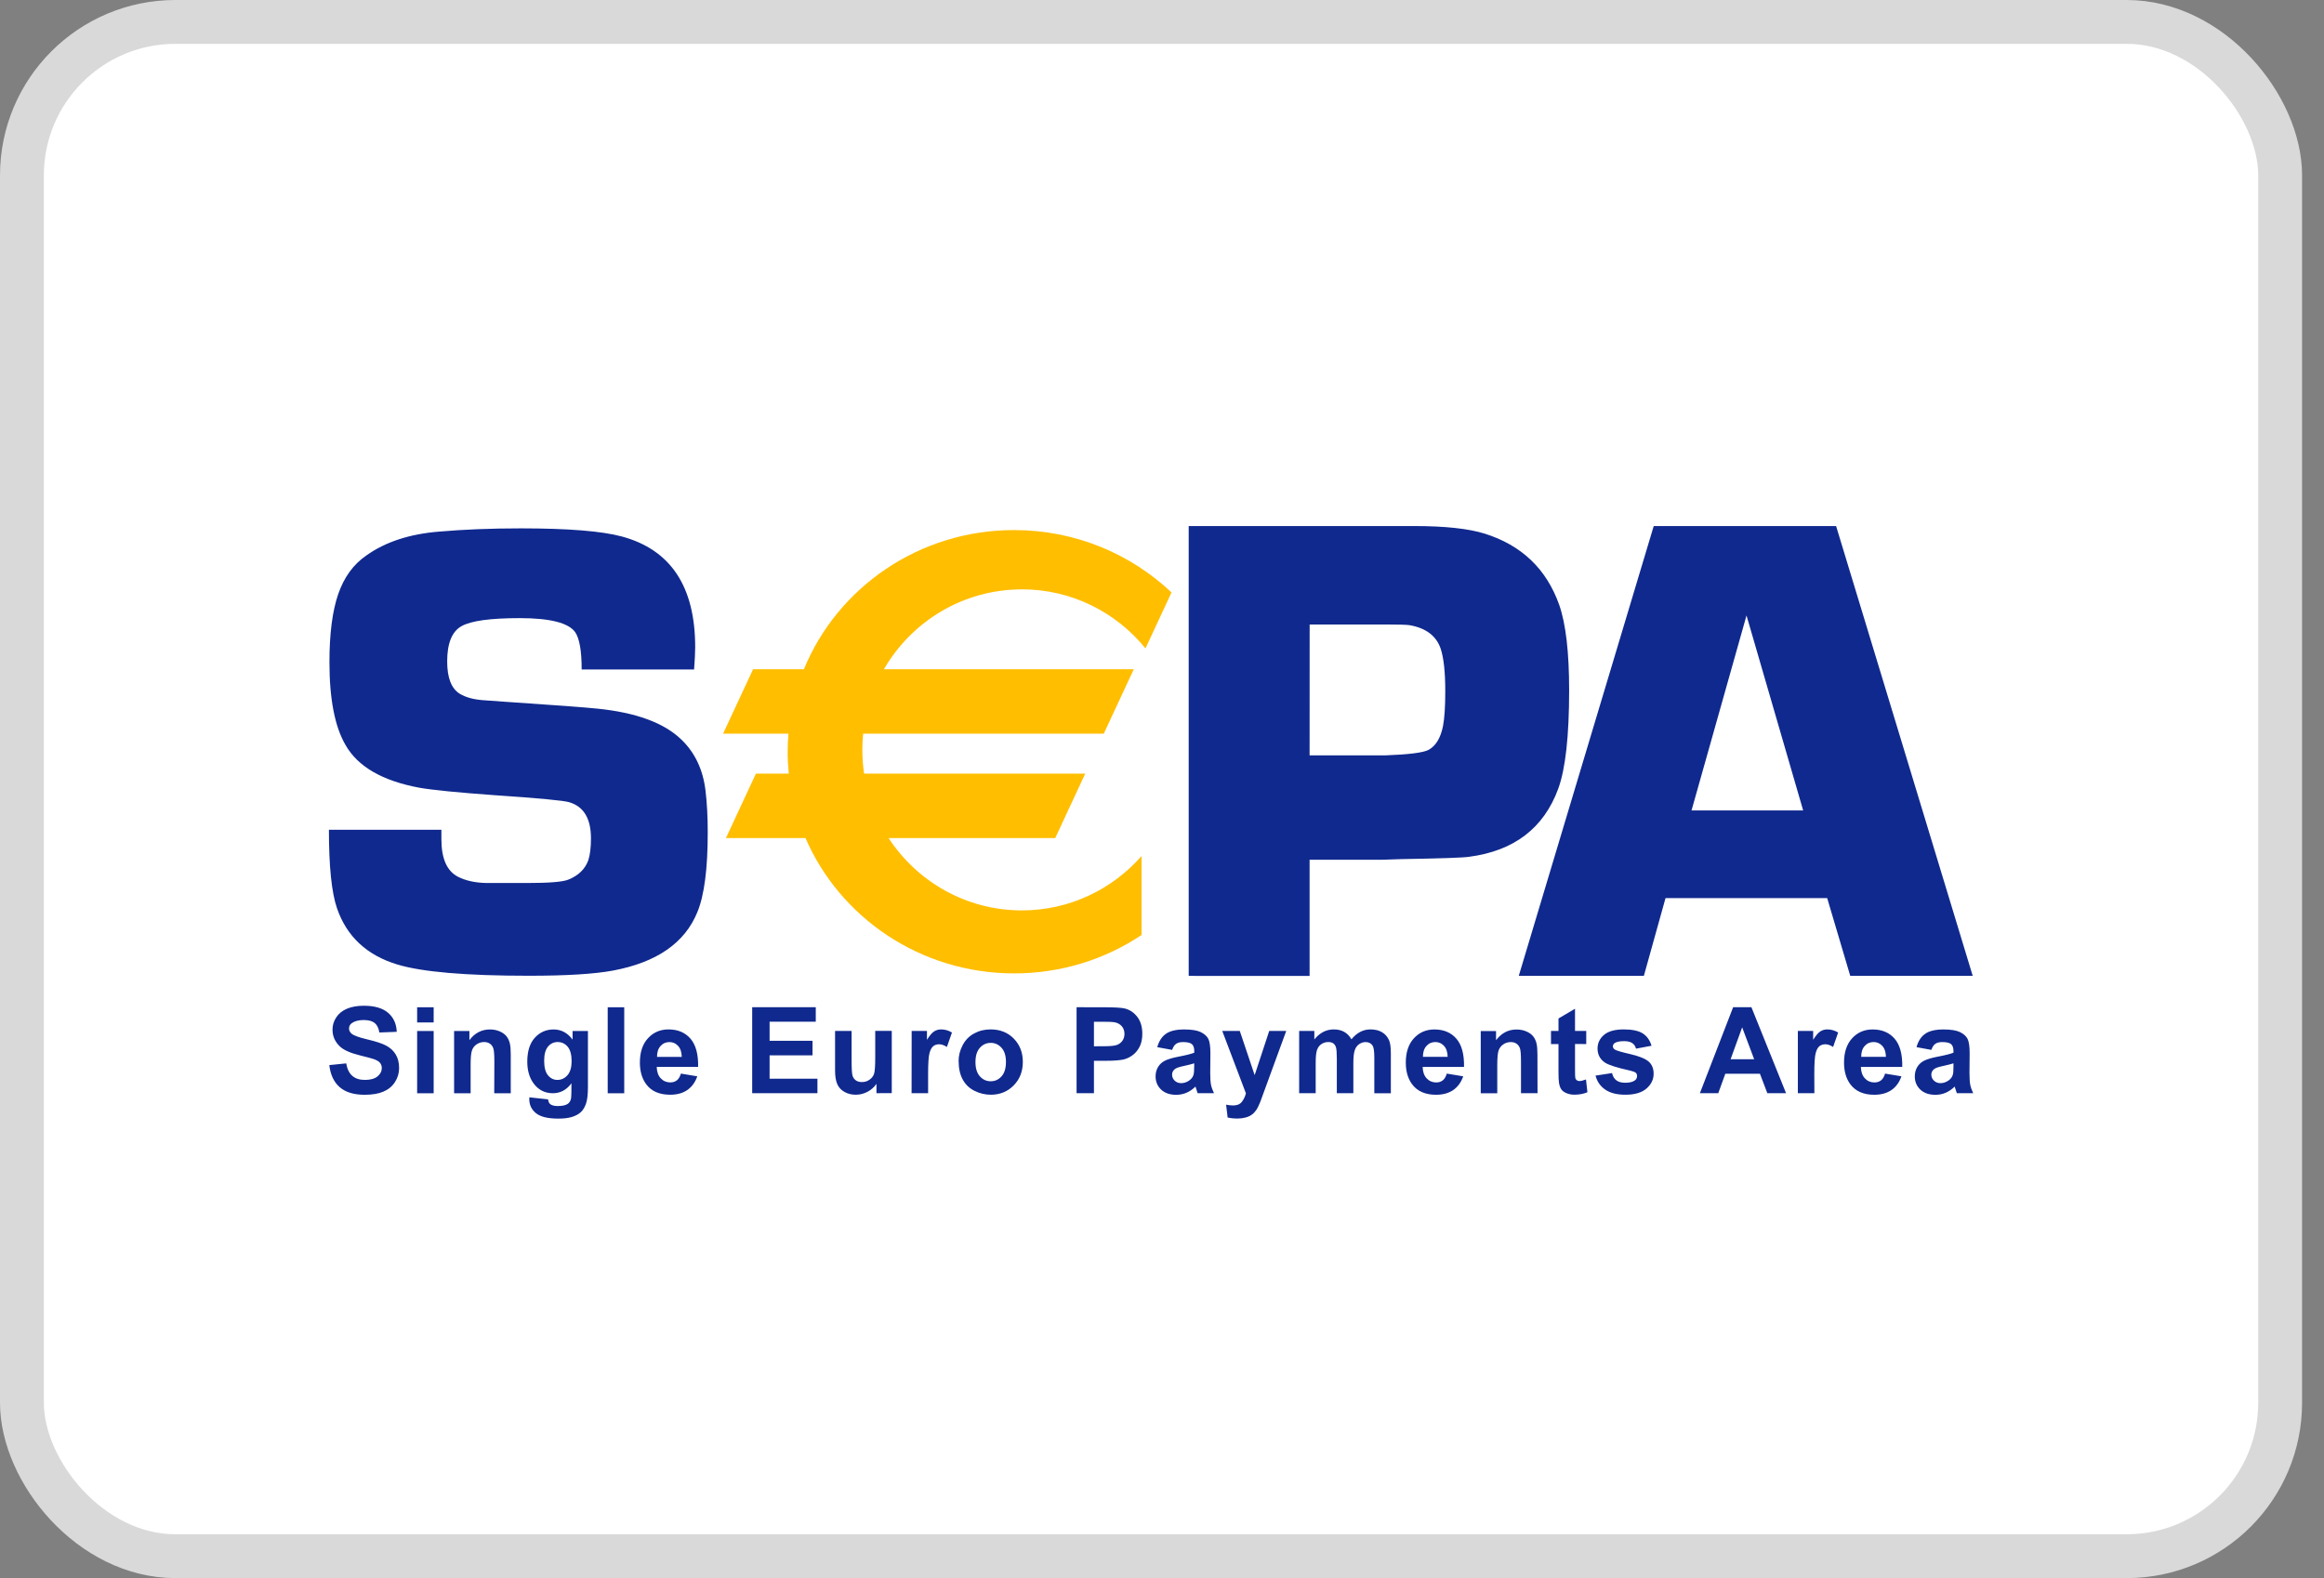
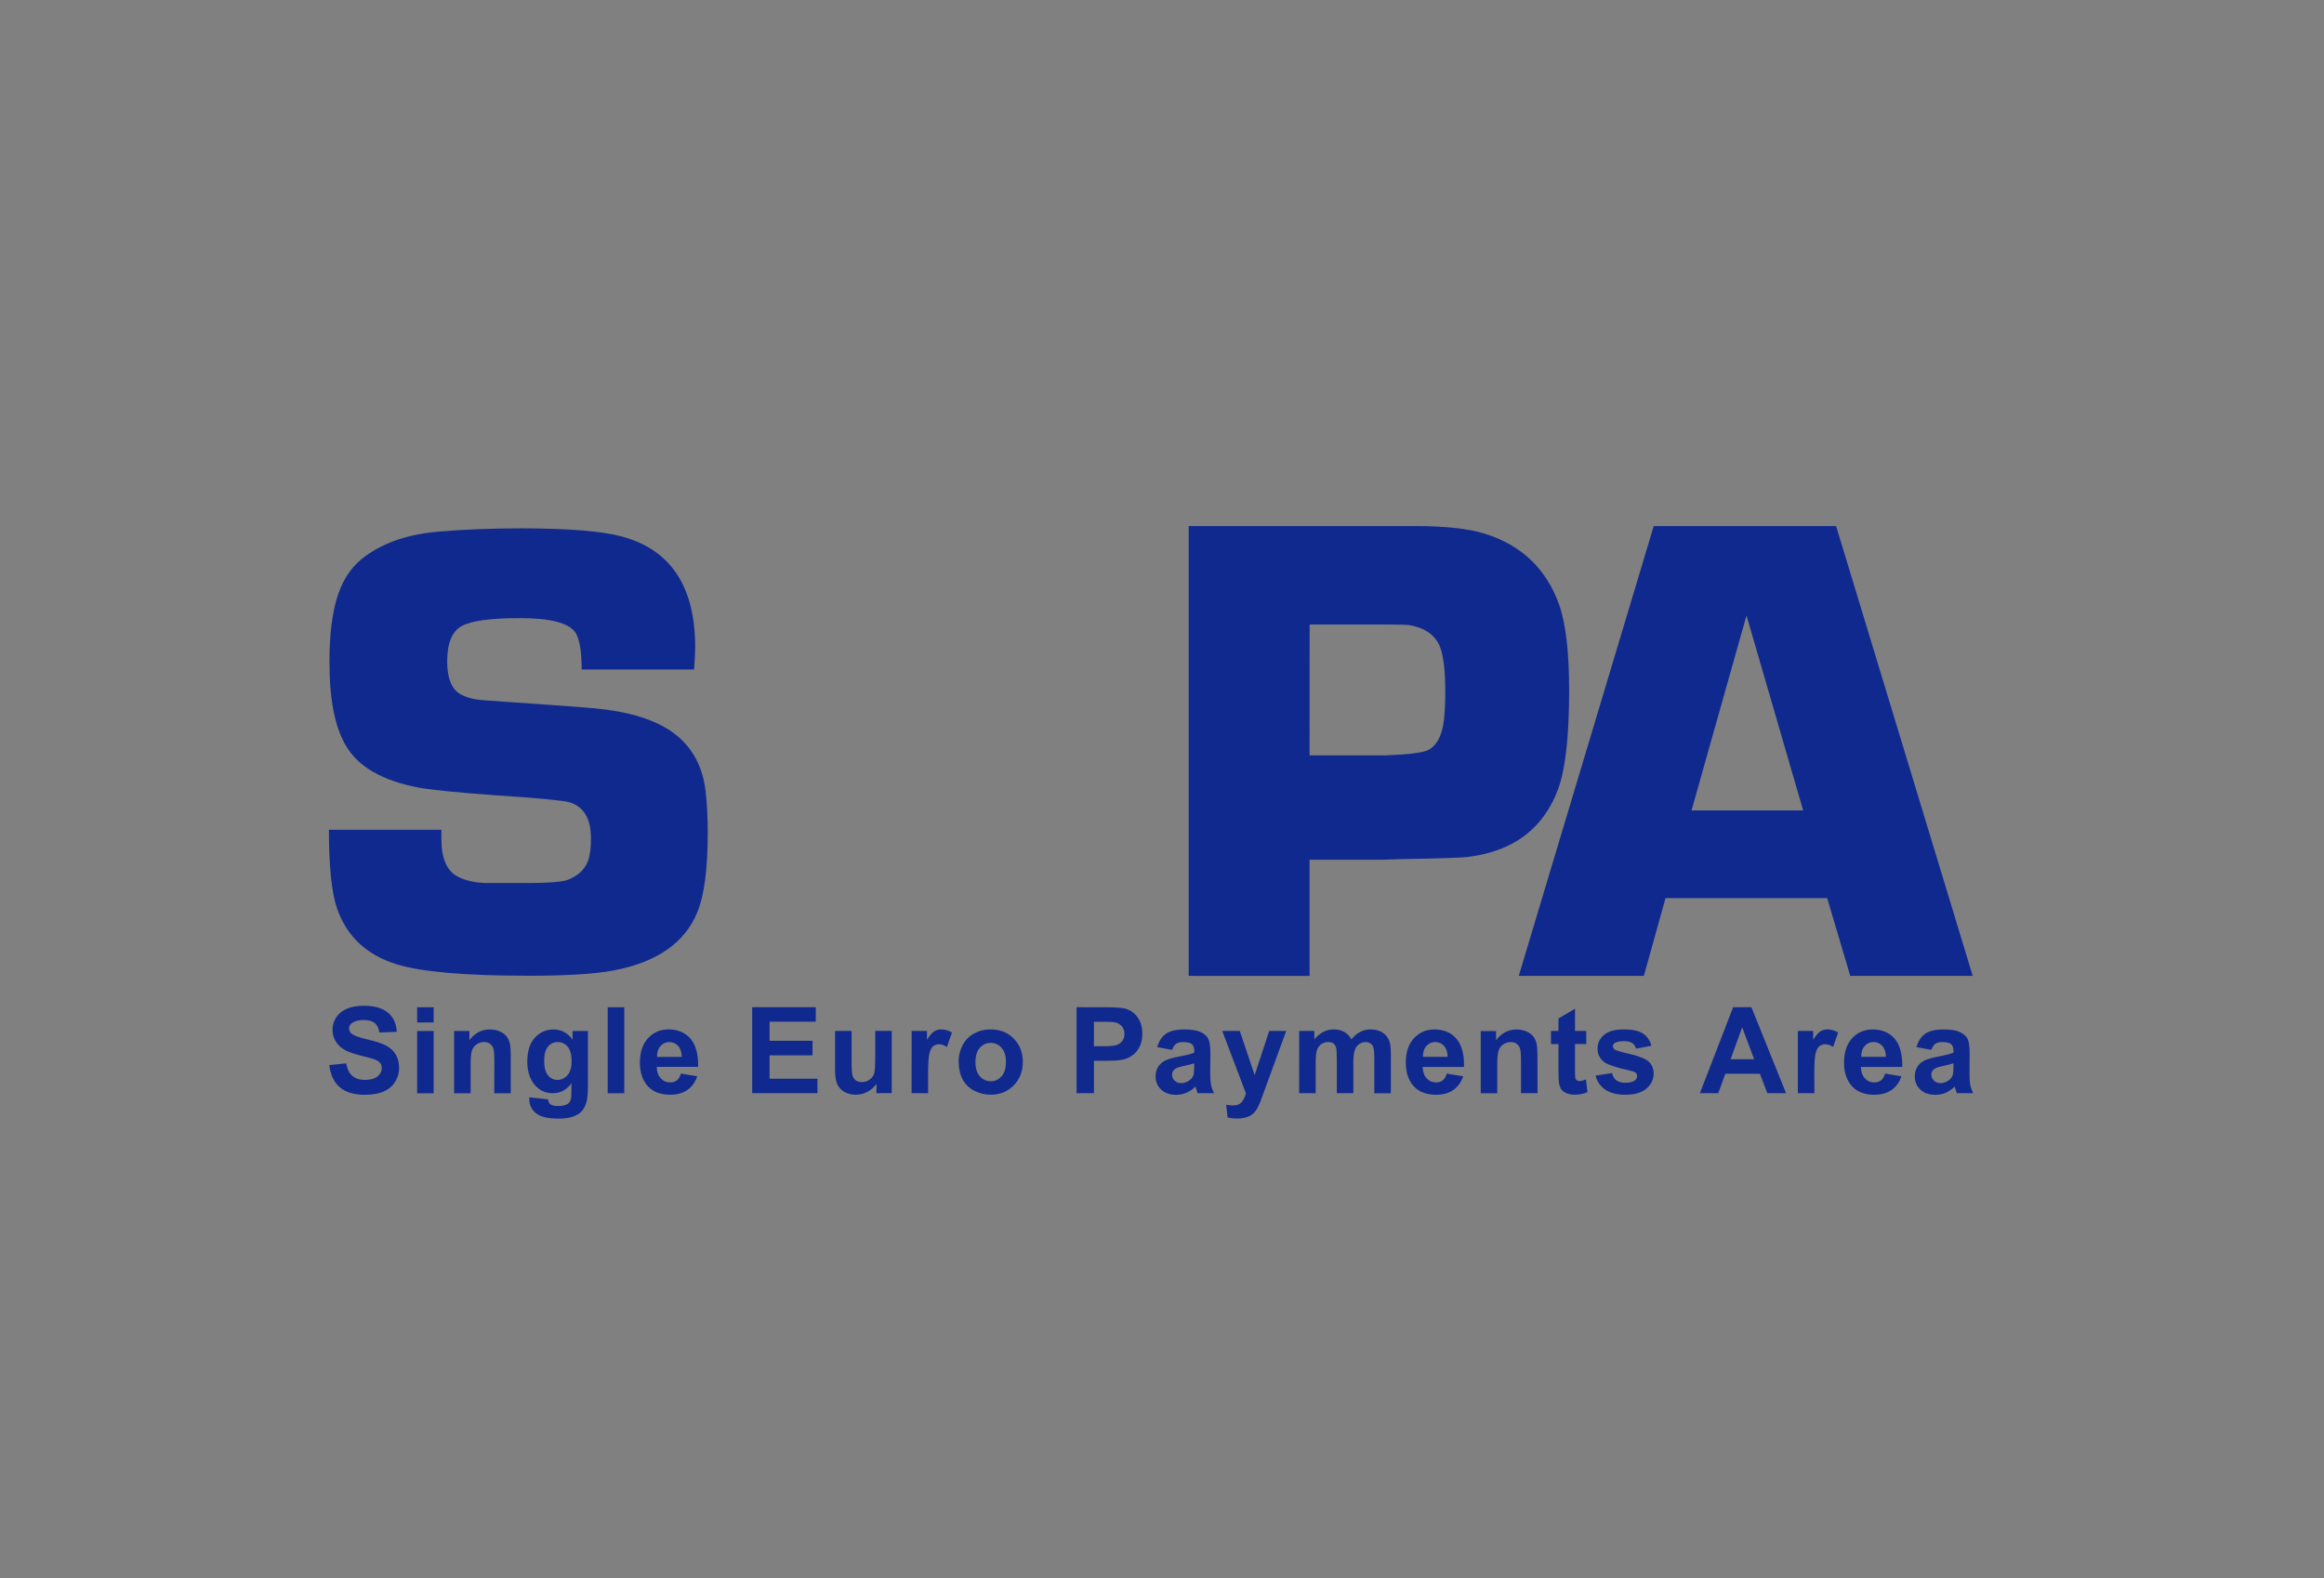
<svg xmlns="http://www.w3.org/2000/svg" fill="none" height="36" viewBox="0 0 53 36" width="53">
  <rect x="0" y="0" width="53" height="36" fill="#808080" stroke="none" />
-   <rect fill="#fff" height="35" rx="3.5" stroke="#d9d9d9" width="51.5" x=".5" y=".5" />
  <g clip-rule="evenodd" fill-rule="evenodd">
    <path d="m29.866 17.232h1.719c.545-.02.876-.062.996-.127.163-.09.272-.269.327-.539.035-.179.052-.446.052-.8 0-.434-.035-.756-.104-.966-.099-.294-.337-.474-.713-.539-.074-.01-.252-.015-.534-.015h-1.742zm-2.757 5.03v-10.262h5.137c.705 0 1.242.058 1.612.173.845.265 1.412.808 1.702 1.629.15.431.225 1.079.225 1.945 0 1.041-.083 1.789-.248 2.244-.33.901-1.008 1.419-2.032 1.554-.12.02-.633.038-1.537.053l-.458.015h-1.644v2.65zm-13.845-6.989h2.565c.017-.227.025-.396.025-.51 0-1.383-.558-2.224-1.674-2.525-.457-.123-1.225-.185-2.301-.185-.684 0-1.306.025-1.866.074-.673.054-1.227.236-1.659.545-.295.202-.509.496-.642.884-.133.388-.199.904-.199 1.547 0 .845.123 1.476.368 1.894.279.491.839.815 1.679.972.319.055.888.111 1.708.17 1.021.069 1.593.123 1.716.162.329.099.493.373.493.825 0 .202-.019.366-.059.494-.074.207-.229.356-.464.449-.133.05-.44.074-.921.074h-.943c-.251-.005-.465-.052-.641-.14-.255-.128-.383-.414-.383-.86l-0-.074-0-.14h-2.565c0 .835.061 1.431.184 1.79.221.643.679 1.071 1.372 1.282.565.172 1.566.258 3.003.258.861 0 1.5-.04 1.919-.118.998-.187 1.64-.631 1.925-1.335.158-.384.236-.989.236-1.815 0-.358-.017-.681-.052-.966-.059-.477-.244-.863-.554-1.158-.394-.379-1.03-.612-1.907-.701-.276-.029-.969-.081-2.077-.155l-.517-.037c-.227-.015-.409-.064-.547-.147-.192-.118-.288-.364-.288-.738 0-.413.108-.681.325-.804.217-.123.661-.184 1.33-.184.69 0 1.111.107 1.264.32.098.144.148.427.148.849zm-5.754 9.024.385-.039c.023.13.07.225.141.286.071.061.166.091.286.091.127 0 .223-.027.288-.081.065-.054.097-.117.097-.19 0-.046-.014-.086-.041-.119-.027-.033-.074-.061-.142-.085-.046-.016-.151-.044-.316-.085-.211-.052-.36-.117-.445-.193-.12-.108-.18-.239-.18-.394 0-.1.028-.193.085-.279.056-.087.138-.153.244-.198.106-.045.235-.068.385-.068.246 0 .43.054.555.162s.189.252.196.433l-.396.015c-.017-.101-.053-.173-.109-.218-.056-.044-.139-.066-.25-.066-.115 0-.205.024-.27.071-.042.03-.063.071-.063.122 0 .046.02.086.059.119.05.042.171.086.363.131.192.045.334.092.426.141.092.049.164.115.216.2.052.085.078.189.078.313 0 .113-.031.218-.094.317-.062.098-.151.171-.264.219s-.256.072-.426.072c-.248 0-.438-.058-.57-.173-.133-.115-.212-.283-.238-.504zm2.003-.778h.377v1.42h-.377zm-0-.541h.377v.346h-.377zm1.758 1.961h.377v-.884c0-.11-.007-.194-.021-.253-.014-.059-.038-.112-.073-.158-.035-.046-.087-.085-.155-.115-.068-.03-.144-.045-.227-.045-.188 0-.344.081-.467.244v-.209h-.349v1.42h.377v-.645c0-.159.009-.268.029-.327.019-.059.054-.106.106-.142.051-.036.11-.054.174-.054.051 0 .094.013.13.037.036.025.062.06.078.105.016.045.024.144.024.298zm1.139-.741c0 .151.029.262.087.332.058.07.129.105.214.105.091 0 .168-.036.231-.108.063-.072.094-.179.094-.32 0-.147-.03-.257-.09-.329-.06-.071-.136-.107-.228-.107-.089 0-.163.035-.221.105-.058.07-.087.177-.087.321zm-.338.834.427.047c.007.053.024.089.05.109.036.028.092.043.169.043.098 0 .172-.015.221-.044.033-.02.058-.051.075-.095.011-.031.017-.089.017-.173l.001-.207c-.111.151-.252.227-.423.227-.191 0-.342-.081-.453-.242-.087-.128-.131-.287-.131-.477 0-.239.057-.421.172-.547.115-.126.257-.189.427-.189.175 0 .32.077.434.232v-.197h.35v1.276c0 .168-.014.293-.042.376-.028.083-.066.148-.116.196-.05.047-.117.084-.2.111-.083.027-.189.04-.316.04-.241 0-.411-.042-.512-.125-.101-.083-.151-.188-.151-.316 0-.013.001-.028.001-.046zm2.164-2.054h-.377v1.961h.377zm1.312 1.132c-.003-.111-.031-.195-.085-.252-.054-.058-.119-.086-.196-.086-.082 0-.15.03-.204.091-.054.061-.08.143-.079.247zm-.019.381.373.062c-.048.137-.124.241-.228.313-.104.072-.234.107-.391.107-.247 0-.431-.081-.549-.243-.094-.13-.141-.293-.141-.491 0-.236.061-.421.185-.555.123-.134.279-.201.467-.201.212 0 .379.07.501.21.122.141.181.355.175.645h-.944c.003.112.033.199.092.261.058.062.131.093.218.093.059 0 .109-.016.15-.048.04-.032.071-.083.092-.154zm1.625-1.514v1.961h1.488v-.331h-1.091v-.533h.979v-.331h-.979v-.436h1.053v-.331zm2.834 1.961v-.213c-.052.076-.12.136-.204.181-.084.044-.173.067-.267.067-.096 0-.181-.021-.257-.063-.076-.042-.131-.101-.165-.177-.034-.076-.051-.181-.051-.315v-.9h.377v.653c0 .2.007.323.021.367.014.045.039.081.075.107s.083.039.139.039c.064 0 .122-.017.172-.053.051-.035.086-.079.104-.131.019-.052.028-.18.028-.384v-.6h.377v1.42zm.801 0h.377v-.439c0-.242.011-.401.032-.477s.05-.128.086-.157c.037-.029.081-.043.134-.043.054 0 .114.021.177.061l.115-.329c-.079-.048-.162-.071-.247-.071-.061 0-.115.016-.162.047-.048.031-.101.095-.161.19v-.202h-.349zm1.457-.71c0 .142.033.25.1.325s.149.113.248.113c.098 0 .18-.038.247-.113s.1-.184.1-.328c0-.14-.033-.247-.1-.322-.067-.075-.149-.113-.247-.113-.098 0-.181.038-.248.113-.067.075-.1.183-.1.325zm-.385-.02c0-.125.031-.246.092-.364.061-.117.148-.207.261-.268.113-.062.238-.093.378-.093.215 0 .391.07.528.21.137.14.206.317.206.531 0 .216-.069.395-.208.536-.139.142-.313.213-.523.213-.13 0-.254-.03-.372-.089-.118-.059-.208-.146-.269-.26-.061-.114-.092-.253-.092-.417zm3.087-.34v-.56h.19c.142 0 .237.004.284.013.064.012.117.041.159.087.042.047.063.106.063.178 0 .058-.015.11-.045.153-.03.044-.071.076-.123.097-.052.021-.156.031-.312.031zm-.396-.891v1.961h.396v-.739h.258c.179 0 .315-.009.409-.028.069-.015.138-.046.205-.093.067-.047.123-.111.166-.193.044-.082.065-.183.065-.304 0-.156-.038-.283-.113-.382-.076-.099-.17-.163-.282-.192-.073-.019-.23-.029-.47-.029zm2.683 1.28c-.048.016-.124.035-.228.058-.104.022-.172.044-.204.066-.049.035-.073.079-.073.133 0 .053.019.099.058.137.039.038.089.058.149.058.068 0 .132-.022.193-.067.045-.034.075-.076.089-.125.01-.032.015-.094.015-.184zm-.505-.307-.338-.062c.038-.138.104-.239.198-.305.094-.066.233-.099.417-.099.167 0 .292.02.374.059.082.04.14.09.173.151.033.061.05.173.05.337l-.004.44c0 .125.006.217.018.277.012.059.035.123.068.191h-.373c-.01-.025-.022-.061-.036-.109-.006-.022-.011-.036-.013-.043-.064.063-.133.11-.206.141-.073.031-.151.047-.233.047-.146 0-.261-.04-.345-.119-.084-.08-.126-.18-.126-.302 0-.08.019-.152.057-.215.038-.063.092-.111.161-.145.069-.033.169-.063.299-.088.175-.033.297-.064.365-.092v-.038c0-.073-.018-.125-.054-.157-.036-.031-.103-.047-.203-.047-.067 0-.119.013-.157.04-.038.026-.068.073-.091.139zm1.544-.432h-.4l.54 1.424c-.022.08-.054.146-.097.198-.042.052-.107.078-.195.078-.047 0-.101-.006-.16-.018l.035.294c.07.015.141.023.213.023.071 0 .135-.008.192-.023.057-.015.104-.036.143-.064.039-.027.073-.063.103-.106.03-.044.061-.107.094-.19l.591-1.616h-.388l-.332 1.008zm1.354 0h.346v.194c.124-.153.272-.229.444-.229.091 0 .17.019.237.056.067.038.122.094.165.17.062-.076.13-.133.202-.17.072-.037.149-.056.231-.056.104 0 .193.021.265.064.072.042.126.105.162.187.026.061.039.159.039.295v.91h-.377v-.813c0-.141-.013-.232-.039-.273-.035-.054-.088-.081-.16-.081-.052 0-.102.016-.148.048-.046.032-.08.079-.1.141-.021.062-.031.16-.031.294v.683h-.377v-.78c0-.139-.007-.228-.02-.268-.013-.04-.034-.07-.062-.09-.028-.019-.066-.029-.114-.029-.058 0-.11.016-.156.047-.046.031-.079.076-.1.135-.02.059-.03.157-.03.293v.692h-.377zm3.302.339c.054.058.082.142.085.252h-.564c-.001-.104.025-.187.079-.247.054-.061.122-.091.204-.091.077 0 .143.029.196.086zm.438.696-.373-.062c-.021.071-.051.122-.092.154-.04.032-.09.048-.149.048-.087 0-.16-.031-.218-.093-.058-.062-.089-.149-.092-.261h.944c.005-.29-.053-.505-.175-.645-.122-.14-.289-.21-.501-.21-.188 0-.344.067-.467.201-.123.134-.185.319-.185.555 0 .198.047.362.141.491.119.162.302.243.549.243.156 0 .286-.036.391-.107.104-.072.18-.176.228-.313zm1.696.385h-.377v-.726c0-.154-.008-.253-.024-.298-.016-.045-.042-.08-.078-.105-.036-.025-.079-.037-.13-.037-.065 0-.123.018-.174.054-.051.036-.087.083-.106.142-.019.059-.029.168-.029.327v.645h-.377v-1.42h.349v.209c.124-.163.28-.244.467-.244.083 0 .159.015.227.045.069.03.12.068.156.115.035.046.059.099.073.158.014.059.021.143.021.253zm1.111-1.121v-.299h-.256v-.506l-.377.222v.284h-.171v.299h.171v.621c0 .133.004.222.012.265.01.062.027.111.052.147.025.036.065.066.119.088.054.023.115.034.182.034.11 0 .208-.019.295-.056l-.033-.291c-.065.024-.114.036-.148.036-.025 0-.045-.006-.062-.019-.017-.013-.028-.028-.033-.048-.005-.019-.007-.087-.007-.203v-.575zm.212.72.377-.058c.016.073.048.128.097.165.049.038.117.056.205.056.097 0 .17-.018.219-.054.033-.025.049-.059.049-.101 0-.029-.009-.052-.027-.071-.019-.018-.061-.035-.126-.05-.304-.067-.497-.129-.579-.184-.113-.077-.169-.184-.169-.32 0-.123.049-.227.146-.311.098-.084.249-.126.454-.126.195 0 .34.032.435.094.095.063.16.156.196.279l-.353.066c-.015-.055-.044-.098-.087-.127-.043-.029-.104-.044-.183-.044-.1 0-.172.014-.215.042-.029.02-.043.045-.043.077 0 .027.013.05.038.069.034.025.151.06.352.106s.341.102.421.168c.079.067.118.161.118.281 0 .131-.054.243-.163.338-.109.094-.269.141-.482.141-.193 0-.346-.039-.459-.117-.113-.078-.186-.184-.221-.319zm3.344-1.101.274.728h-.538zm.574 1.502h.427l-.79-1.961h-.417l-.758 1.961h.419l.161-.444h.789zm1.073 0h-.377v-1.42h.349v.202c.06-.095.113-.159.161-.19.048-.031.102-.047.162-.047.086 0 .168.024.247.071l-.115.329c-.064-.041-.123-.061-.177-.061-.053 0-.098.015-.134.043-.037.029-.066.082-.086.157-.021.076-.032.235-.032.477zm1.547-1.081c.054.058.082.142.085.252h-.564c-.001-.104.025-.187.079-.247.054-.061.122-.091.204-.091.077 0 .142.029.196.086zm.438.696-.373-.062c-.021.071-.051.122-.092.154-.041.032-.09.048-.15.048-.087 0-.16-.031-.218-.093-.058-.062-.089-.149-.092-.261h.944c.005-.29-.053-.505-.175-.645-.122-.14-.289-.21-.501-.21-.188 0-.344.067-.467.201-.123.134-.185.319-.185.555 0 .198.047.362.141.491.119.162.302.243.549.243.156 0 .286-.036.391-.107.104-.072.18-.176.228-.313zm1.187-.296c-.048.016-.124.035-.228.058-.104.022-.172.044-.204.066-.049.035-.073.079-.073.133 0 .053.019.099.059.137.039.038.089.058.149.058.068 0 .132-.022.193-.067.045-.034.075-.076.089-.125.01-.032.015-.094.015-.184zm-.505-.307-.338-.062c.038-.138.104-.239.198-.305.094-.066.233-.099.417-.099.167 0 .292.02.374.059.082.04.14.09.173.151.033.061.05.173.05.337l-.004.44c0 .125.006.217.018.277.012.059.035.123.067.191h-.373c-.01-.025-.022-.061-.036-.109-.006-.022-.011-.036-.013-.043-.064.063-.133.11-.205.141-.073.031-.151.047-.234.047-.146 0-.261-.04-.345-.119-.084-.08-.126-.18-.126-.302 0-.08.019-.152.057-.215.038-.063.092-.111.161-.145.069-.033.169-.063.299-.088.175-.033.297-.064.365-.092v-.038c0-.073-.018-.125-.054-.157-.036-.031-.103-.047-.203-.047-.067 0-.119.013-.157.04-.038.026-.068.073-.091.139zm-4.215-9.91 1.292 4.448h-2.546zm-1.847 6.448h3.687l.526 1.774h2.793l-3.116-10.262h-4.159l-3.078 10.262h2.853z" fill="#10298e" />
-     <path d="m23.304 13.444c1.137 0 2.152.525 2.819 1.347l.594-1.276c-.93-.88-2.195-1.423-3.59-1.423-2.173 0-4.031 1.314-4.794 3.175h-1.159l-.684 1.47h1.491c-.011.136-.018.273-.018.412 0 .168.009.335.025.499h-.749l-.684 1.47h1.815c.784 1.813 2.62 3.087 4.758 3.087 1.078 0 2.078-.323 2.906-.876v-1.802c-.667.76-1.642 1.241-2.729 1.241-1.271 0-2.389-.656-3.04-1.65h3.8l.684-1.47h-5.043c-.026-.177-.04-.358-.04-.542 0-.124.006-.248.018-.369h5.488l.684-1.47h-5.698c.63-1.089 1.803-1.822 3.146-1.822" fill="#ffbe00" />
  </g>
</svg>